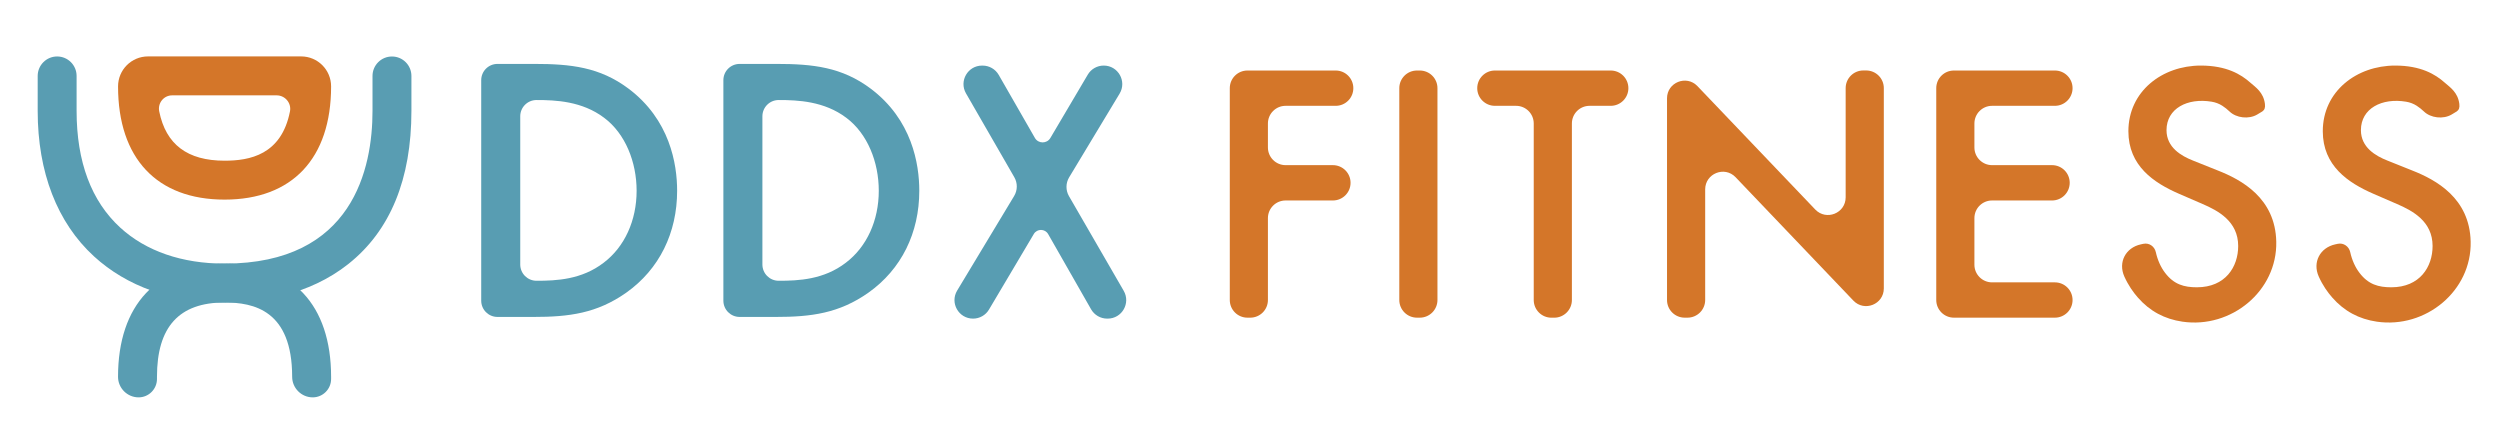
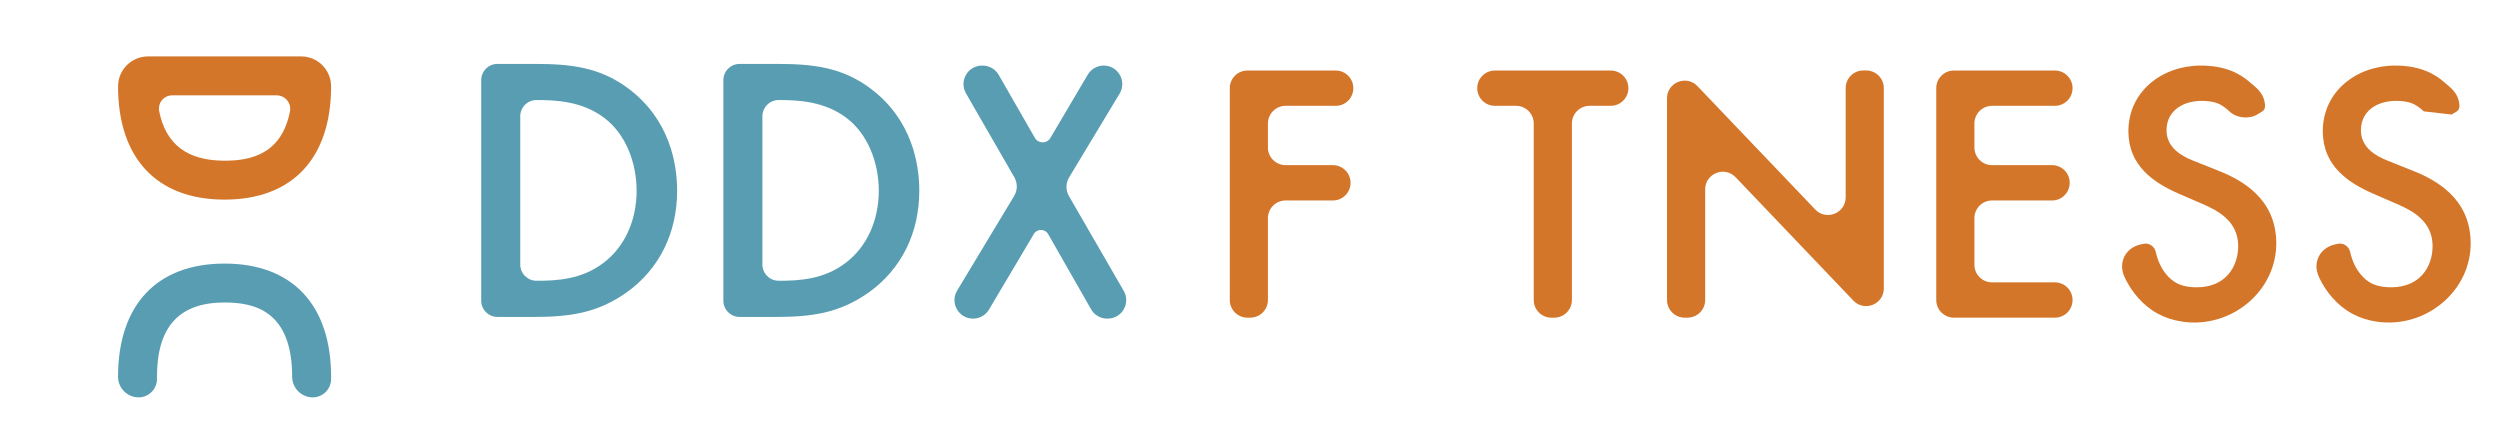
<svg xmlns="http://www.w3.org/2000/svg" width="893" height="156" fill="none" viewBox="0 0 893 156">
  <path fill="#589DB2" d="M362.31 63.3L345.05 33.35C342.51 28.94 345.69 23.43 350.78 23.43H351C353.37 23.43 355.56 24.7 356.74 26.75L369.66 49.26C370.88 51.39 373.94 51.4 375.19 49.29L388.55 26.67C389.74 24.65 391.91 23.42 394.25 23.42C399.4 23.42 402.58 29.04 399.92 33.45L381.9 63.34C380.66 65.4 380.63 67.98 381.84 70.07L401.39 103.88C403.94 108.29 400.76 113.81 395.66 113.81H395.48C393.11 113.81 390.91 112.54 389.73 110.47L374.4 83.62C373.27 81.65 370.44 81.63 369.28 83.58L353.27 110.57C352.08 112.58 349.92 113.81 347.58 113.81H347.57C342.42 113.81 339.24 108.19 341.9 103.78L362.24 70.03C363.49 67.96 363.52 65.39 362.31 63.3Z" />
-   <path fill="#599DB2" d="M20.41 20.17C24.25 20.17 27.36 23.28 27.36 27.12V39.6C27.36 57.8 32.61 71.83 42.96 81.31C52.14 89.71 65.02 94.16 80.21 94.16C126.19 94.16 133.06 59.98 133.06 39.6V27.13C133.06 23.29 136.17 20.18 140.01 20.18C143.85 20.18 146.96 23.29 146.96 27.13V39.6C146.96 64 139.4 82.39 124.49 94.25C110.14 105.67 92.48 108.06 80.2 108.06C61.47 108.06 45.34 102.35 33.56 91.56C20.42 79.51 13.46 61.54 13.46 39.6V27.13C13.46 23.29 16.57 20.17 20.41 20.17Z" />
  <path fill="#D47629" d="M52.88 20.15H107.56C113.48 20.15 118.27 24.94 118.27 30.86C118.27 56.56 104.4 71.3 80.22 71.3C56.04 71.3 42.17 56.56 42.17 30.86C42.17 24.94 46.96 20.15 52.88 20.15ZM98.82 34.06H61.49C58.48 34.06 56.28 36.83 56.87 39.77C59.25 51.61 66.95 57.4 80.22 57.4C89.11 57.4 100.52 55.37 103.58 39.79C104.16 36.81 101.84 34.06 98.82 34.06Z" />
  <path fill="#599DB2" d="M80.22 94.15C104.4 94.15 118.27 108.89 118.27 134.59V135.38C118.27 138.99 115.32 141.94 111.71 141.94C107.67 141.94 104.36 138.63 104.36 134.59C104.36 110.8 90.58 108.05 80.22 108.05C63.97 108.05 56.07 116.73 56.07 134.59V135.38C56.07 138.99 53.12 141.94 49.51 141.94C45.47 141.94 42.16 138.63 42.16 134.59C42.17 108.89 56.04 94.15 80.22 94.15Z" />
  <path fill="#589DB2" d="M190.87 22.83C203.91 22.83 214.24 23.99 224.44 31.61C239.29 42.71 241.87 58.59 241.87 68.15C241.87 83.13 235.54 96.17 223.67 104.56C213.21 111.92 203.27 113.21 190.62 113.21H177.7C174.49 113.21 171.89 110.61 171.89 107.4V28.64C171.89 25.43 174.49 22.83 177.7 22.83H190.87ZM185.83 94.48C185.83 97.69 188.43 100.29 191.64 100.29C198.74 100.29 207.78 99.9 215.65 93.83C223.14 88.15 227.4 78.73 227.4 68.14C227.4 57.94 223.4 47.74 215.78 42.06C207.9 36.12 198.48 35.73 191.64 35.73C188.43 35.73 185.83 38.33 185.83 41.54V94.48Z" />
  <path fill="#589DB2" d="M277.37 22.83C290.41 22.83 300.74 23.99 310.94 31.61C325.79 42.71 328.37 58.59 328.37 68.15C328.37 83.13 322.04 96.17 310.17 104.56C299.71 111.92 289.77 113.21 277.12 113.21H264.2C260.99 113.21 258.39 110.61 258.39 107.4V28.64C258.39 25.43 260.99 22.83 264.2 22.83H277.37ZM272.33 94.48C272.33 97.69 274.93 100.29 278.14 100.29C285.24 100.29 294.28 99.9 302.15 93.83C309.64 88.15 313.9 78.73 313.9 68.14C313.9 57.94 309.9 47.74 302.28 42.06C294.4 36.12 284.98 35.73 278.14 35.73C274.93 35.73 272.33 38.33 272.33 41.54V94.48Z" />
  <path fill="#D47629" d="M477.12 37.8H459.21C455.73 37.8 452.9 40.63 452.9 44.11V52.68C452.9 56.16 455.73 58.99 459.21 58.99H476.11C479.59 58.99 482.42 61.81 482.42 65.29V65.3C482.42 68.78 479.6 71.61 476.11 71.61H459.21C455.73 71.61 452.9 74.43 452.9 77.91V107.17C452.9 110.65 450.07 113.47 446.6 113.47H445.58C442.1 113.47 439.28 110.65 439.28 107.17V31.49C439.28 28.01 442.1 25.19 445.58 25.19H477.11C480.59 25.19 483.41 28.01 483.41 31.49C483.42 34.97 480.6 37.8 477.12 37.8Z" />
-   <path fill="#D47629" d="M513.46 31.49V107.16C513.46 110.64 510.63 113.47 507.15 113.47H506.14C502.66 113.47 499.83 110.65 499.83 107.16V31.49C499.83 28.01 502.66 25.19 506.14 25.19H507.15C510.63 25.19 513.46 28.01 513.46 31.49Z" />
  <path fill="#D47629" d="M561.48 44.11V107.17C561.48 110.65 558.65 113.48 555.17 113.48H554.16C550.68 113.48 547.85 110.66 547.85 107.17V44.11C547.85 40.63 545.03 37.8 541.54 37.8H533.98C530.5 37.8 527.67 34.98 527.67 31.5C527.67 28.02 530.49 25.19 533.98 25.19H575.35C578.83 25.19 581.66 28.01 581.66 31.5C581.66 34.98 578.83 37.8 575.35 37.8H567.79C564.3 37.8 561.48 40.62 561.48 44.11Z" />
  <path fill="#D47629" d="M595.46 107.17V35.12C595.46 29.43 602.4 26.65 606.32 30.76L648.41 74.84C652.34 78.95 659.27 76.17 659.27 70.48V31.48C659.27 28 662.09 25.17 665.58 25.17H666.59C670.07 25.17 672.9 27.99 672.9 31.48V103.02C672.9 108.71 665.96 111.49 662.03 107.38L619.95 63.3C616.02 59.19 609.09 61.97 609.09 67.66V107.16C609.09 110.64 606.26 113.47 602.78 113.47H601.77C598.28 113.47 595.46 110.65 595.46 107.17Z" />
  <path fill="#D47629" d="M734.01 37.8H711.56C708.08 37.8 705.26 40.63 705.26 44.11V52.68C705.26 56.16 708.09 58.99 711.56 58.99H733C736.48 58.99 739.3 61.81 739.3 65.29V65.3C739.3 68.78 736.48 71.61 733 71.61H711.56C708.08 71.61 705.26 74.43 705.26 77.91V94.56C705.26 98.04 708.09 100.86 711.56 100.86H734.01C737.49 100.86 740.32 103.68 740.32 107.17C740.32 110.65 737.49 113.47 734.01 113.47H697.94C694.46 113.47 691.63 110.65 691.63 107.17V31.49C691.63 28.01 694.45 25.19 697.94 25.19H734.01C737.49 25.19 740.32 28.01 740.32 31.49C740.32 34.97 737.49 37.8 734.01 37.8Z" />
  <path fill="#D47629" d="M796.34 39.78C795.61 39.07 794.76 38.39 793.8 37.77C792.67 37.04 791.35 36.55 790.02 36.33C781.37 34.88 773.88 38.73 773.88 46.5C773.88 52.69 779.18 55.71 783.33 57.35L792.16 60.88C800.73 64.24 812.75 70.78 813.08 86.31C813.47 103.93 796.99 117.45 779.56 114.9C773.21 113.97 767.9 111.15 763.65 106.29C762.03 104.45 760.25 101.96 758.82 98.79C756.52 93.69 759.27 88.46 764.73 87.28L765.61 87.09C767.67 86.65 769.61 88.01 770.06 90.07C770.69 92.92 771.87 95.52 773.37 97.46C776.52 101.62 780.18 102.62 784.72 102.62C794.94 102.62 799.48 95.32 799.48 87.87C799.48 79.04 792.29 75.25 786.75 72.86L778.3 69.2C769.34 65.3 760.26 59.24 760.26 46.88C760.26 32.62 772.36 23.42 786.11 23.42C795.32 23.42 800.49 26.57 803.76 29.47C805.7 31.17 808.51 32.96 809.03 37.1C809.21 38.5 808.88 39.27 808.1 39.81L806.27 40.91C803.3 42.67 798.81 42.19 796.34 39.78Z" />
-   <path fill="#D47629" d="M865.78 39.78C865.04 39.07 864.2 38.39 863.24 37.77C862.11 37.04 860.79 36.55 859.46 36.33C850.81 34.88 843.32 38.73 843.32 46.5C843.32 52.69 848.62 55.71 852.77 57.35L861.6 60.88C870.17 64.24 882.18 70.78 882.52 86.31C882.91 103.93 866.43 117.45 849 114.9C842.65 113.97 837.34 111.15 833.09 106.29C831.47 104.45 829.68 101.96 828.26 98.79C825.96 93.69 828.7 88.46 834.17 87.28L835.05 87.09C837.11 86.65 839.05 88.01 839.5 90.07C840.13 92.92 841.31 95.52 842.81 97.46C845.96 101.62 849.62 102.62 854.16 102.62C864.38 102.62 868.92 95.32 868.92 87.87C868.92 79.04 861.73 75.25 856.18 72.86L847.74 69.2C838.78 65.3 829.7 59.24 829.7 46.88C829.7 32.62 841.8 23.42 855.55 23.42C864.75 23.42 869.93 26.57 873.2 29.47C875.14 31.17 877.95 32.96 878.47 37.1C878.65 38.5 878.32 39.27 877.54 39.81L875.72 40.91C872.74 42.67 868.25 42.19 865.78 39.78Z" />
+   <path fill="#D47629" d="M865.78 39.78C865.04 39.07 864.2 38.39 863.24 37.77C862.11 37.04 860.79 36.55 859.46 36.33C850.81 34.88 843.32 38.73 843.32 46.5C843.32 52.69 848.62 55.71 852.77 57.35L861.6 60.88C870.17 64.24 882.18 70.78 882.52 86.31C882.91 103.93 866.43 117.45 849 114.9C842.65 113.97 837.34 111.15 833.09 106.29C831.47 104.45 829.68 101.96 828.26 98.79C825.96 93.69 828.7 88.46 834.17 87.28L835.05 87.09C837.11 86.65 839.05 88.01 839.5 90.07C840.13 92.92 841.31 95.52 842.81 97.46C845.96 101.62 849.62 102.62 854.16 102.62C864.38 102.62 868.92 95.32 868.92 87.87C868.92 79.04 861.73 75.25 856.18 72.86L847.74 69.2C838.78 65.3 829.7 59.24 829.7 46.88C829.7 32.62 841.8 23.42 855.55 23.42C864.75 23.42 869.93 26.57 873.2 29.47C875.14 31.17 877.95 32.96 878.47 37.1C878.65 38.5 878.32 39.27 877.54 39.81L875.72 40.91Z" />
</svg>